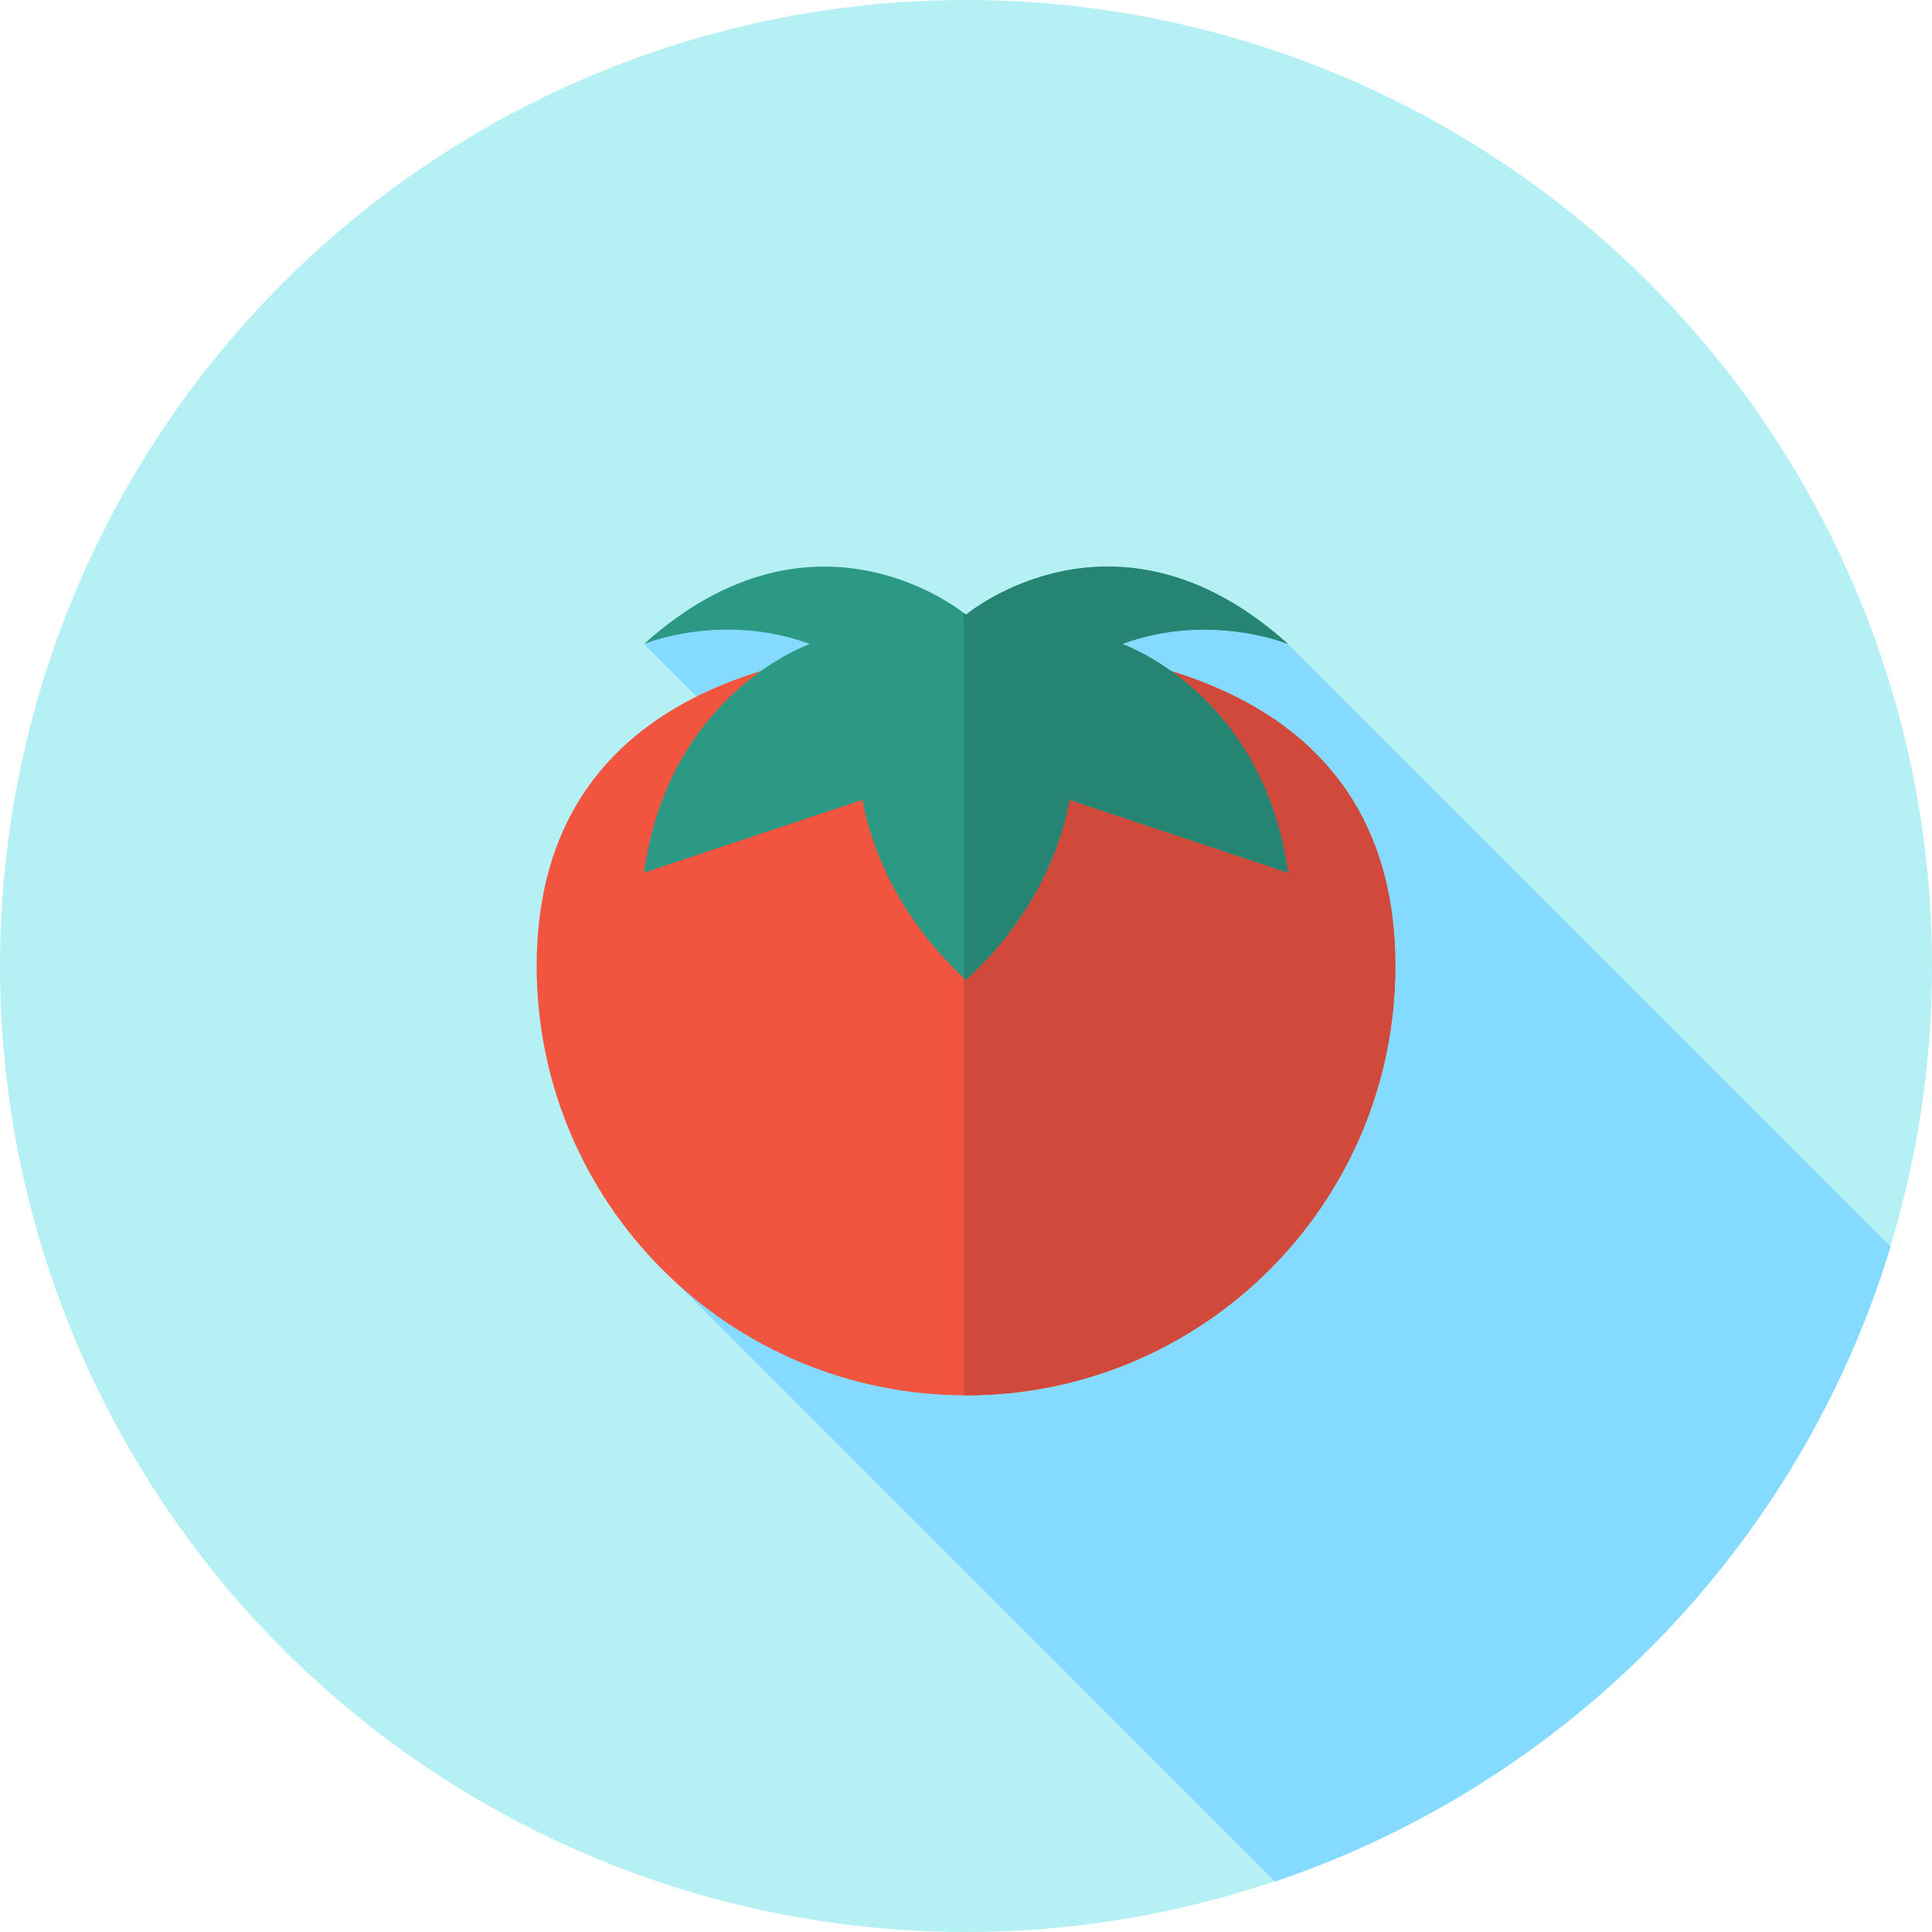
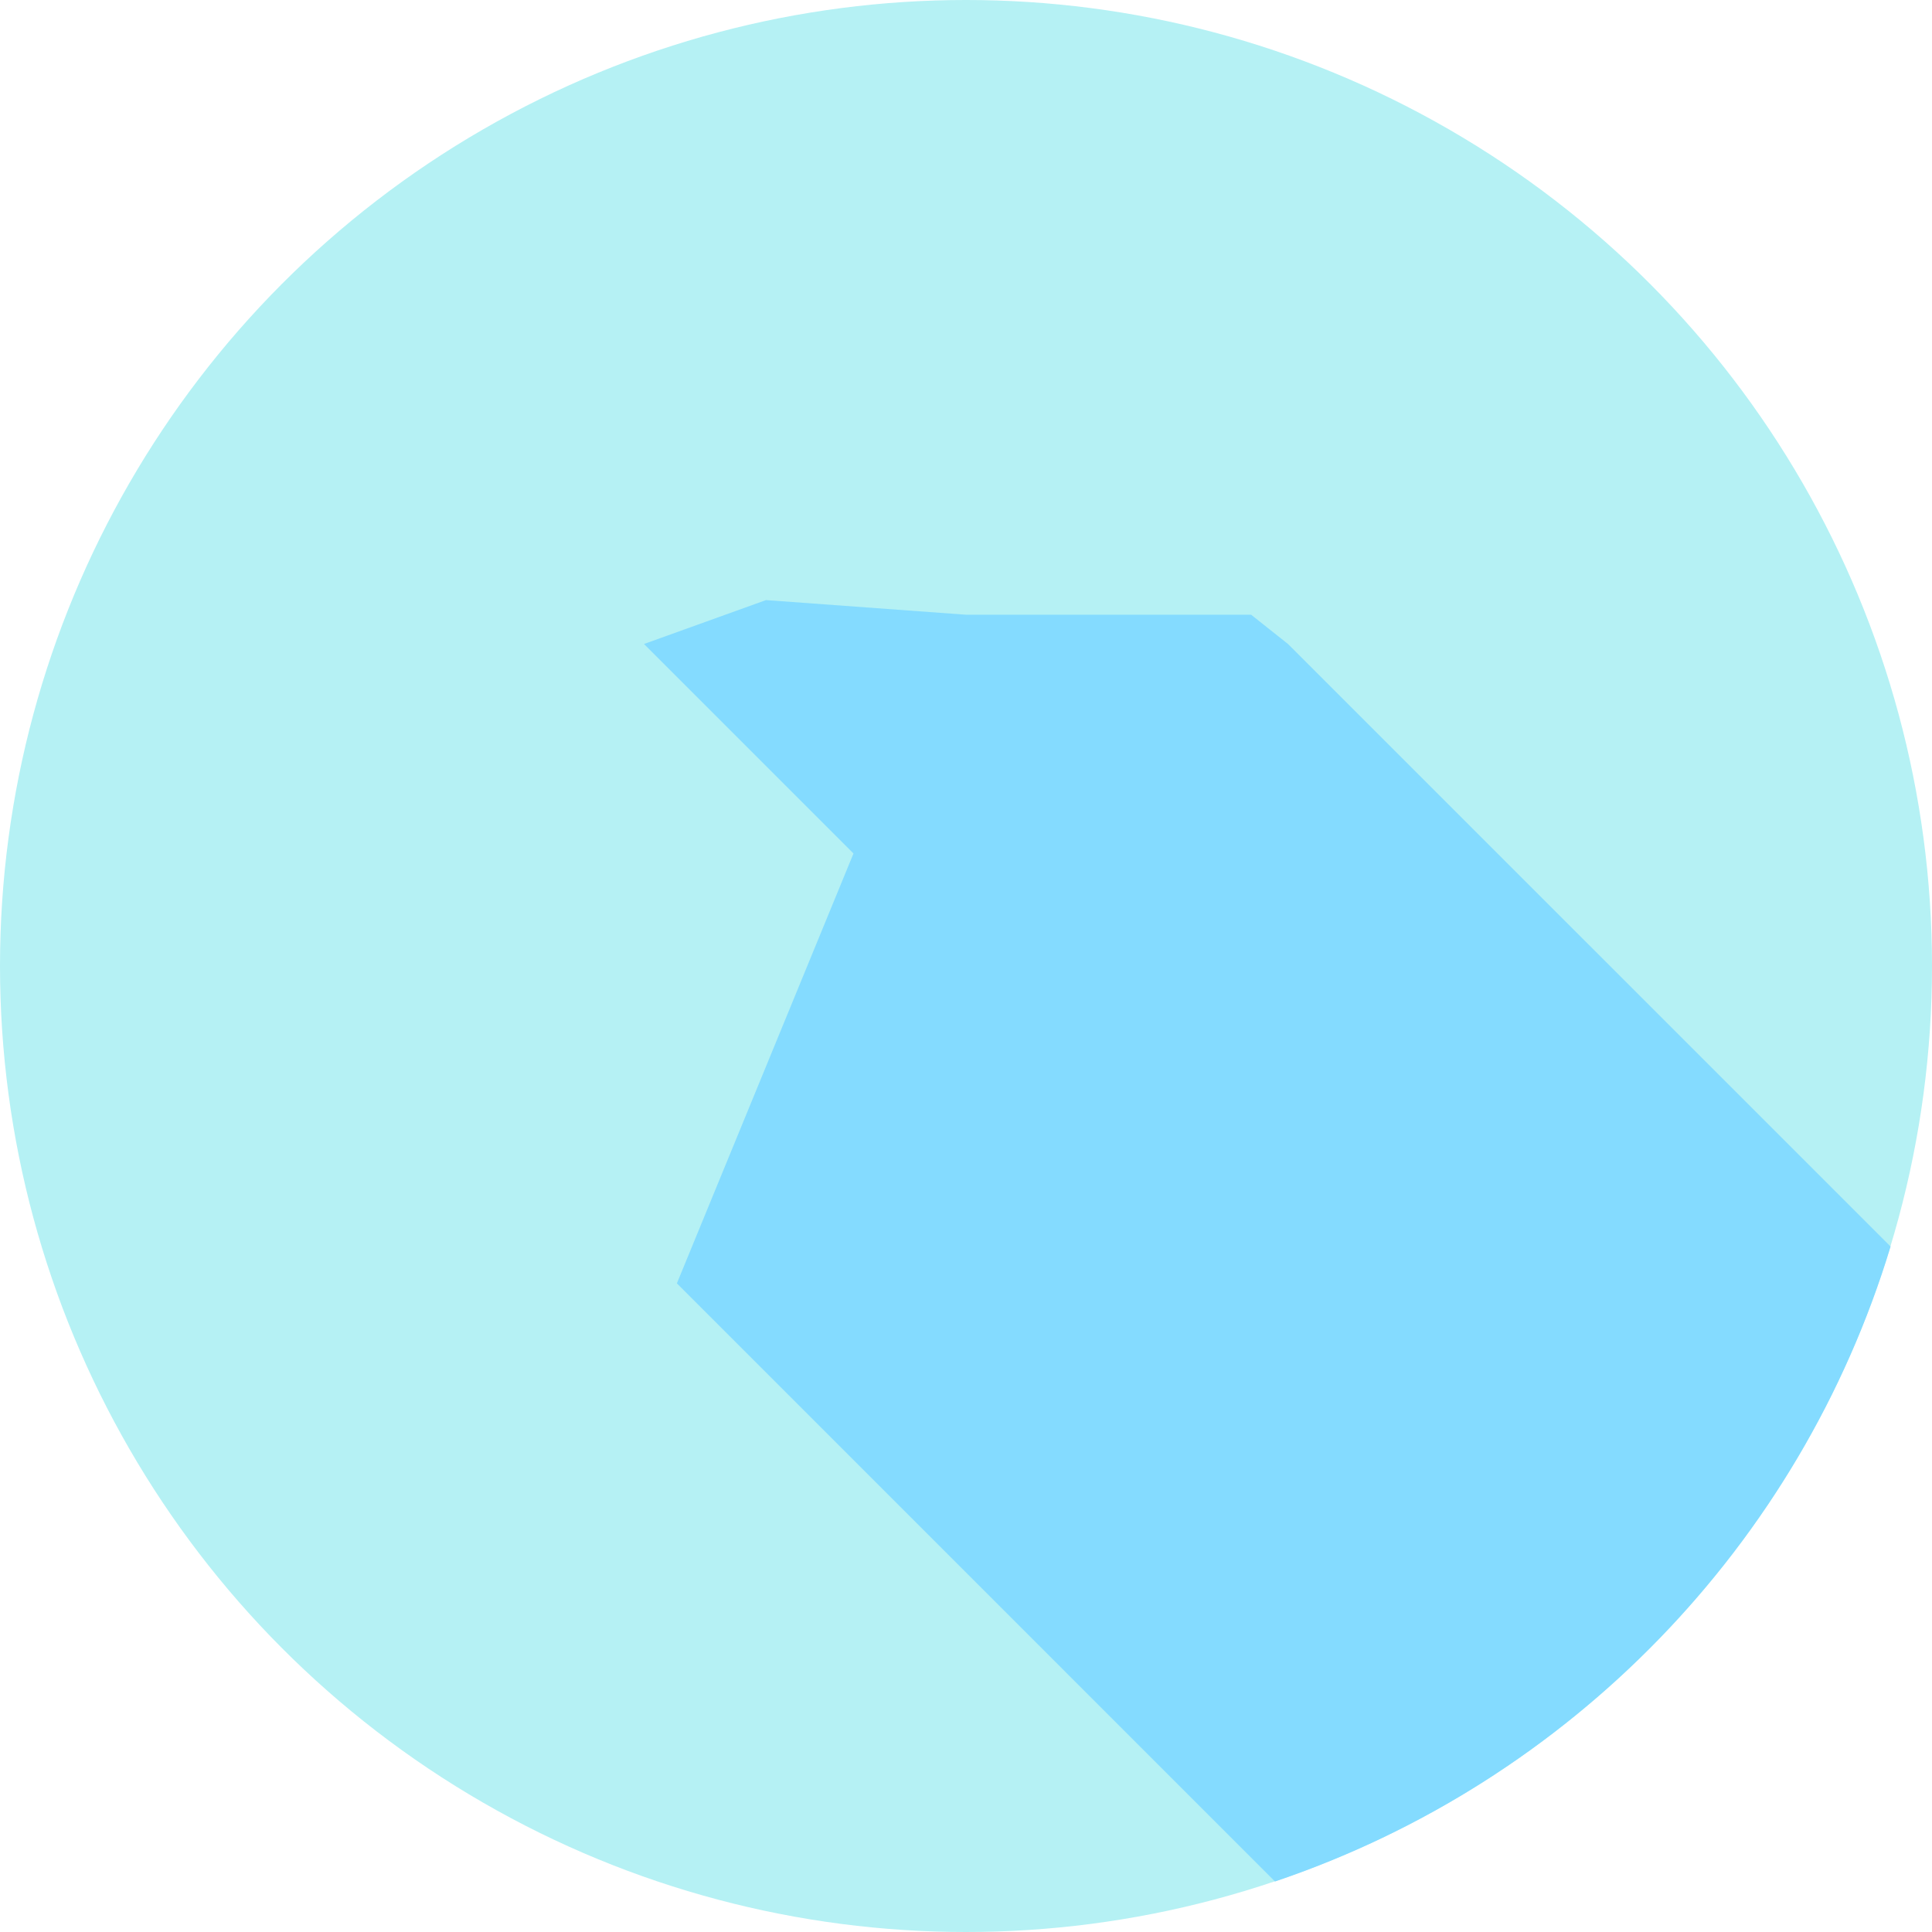
<svg xmlns="http://www.w3.org/2000/svg" height="800px" width="800px" version="1.1" id="Layer_1" viewBox="0 0 512 512" xml:space="preserve">
  <circle style="fill:#B5F1F4;" cx="256" cy="256" r="256" />
  <path style="fill:#84DBFF;" d="M337.891,498.619c78.007-26.319,139.169-89.207,163.13-168.267L341.335,170.667l-9.776-7.758h-75.557  l-53.01-3.879l-32.323,11.636l55.515,55.515l-46.804,113.926L337.891,498.619z" />
-   <path style="fill:#F1543F;" d="M369.78,256c0,62.838-50.94,113.778-113.778,113.778S142.224,318.838,142.224,256  s50.94-85.333,113.778-85.333S369.78,193.162,369.78,256z" />
-   <path style="fill:#D1493B;" d="M256.002,170.667c-0.193,0-0.381,0.005-0.574,0.007v199.09c0.193,0,0.381,0.014,0.574,0.014  c62.838,0,113.778-50.94,113.778-113.778S318.838,170.667,256.002,170.667z" />
-   <path style="fill:#2C9984;" d="M256.002,162.909c0,0-39.65-33.328-85.333,7.758c0,0,20.687-8.587,43.96,0  c0,0-37.352,12.898-43.96,60.592l57.878-19.292c2.045,10.976,8.304,30.105,27.455,47.737c19.149-17.634,25.409-36.762,27.455-47.737  l57.878,19.292c-6.608-47.695-43.96-60.592-43.96-60.592c23.273-8.587,43.96,0,43.96,0  C295.652,129.581,256.002,162.909,256.002,162.909z" />
-   <path style="fill:#268472;" d="M297.375,170.667c23.273-8.587,43.96,0,43.96,0c-45.684-41.086-85.333-7.758-85.333-7.758  s-0.2-0.167-0.574-0.455v96.694c0.197,0.184,0.374,0.371,0.574,0.553c19.149-17.634,25.409-36.762,27.455-47.737l57.878,19.292  C334.726,183.563,297.375,170.667,297.375,170.667z" />
</svg>